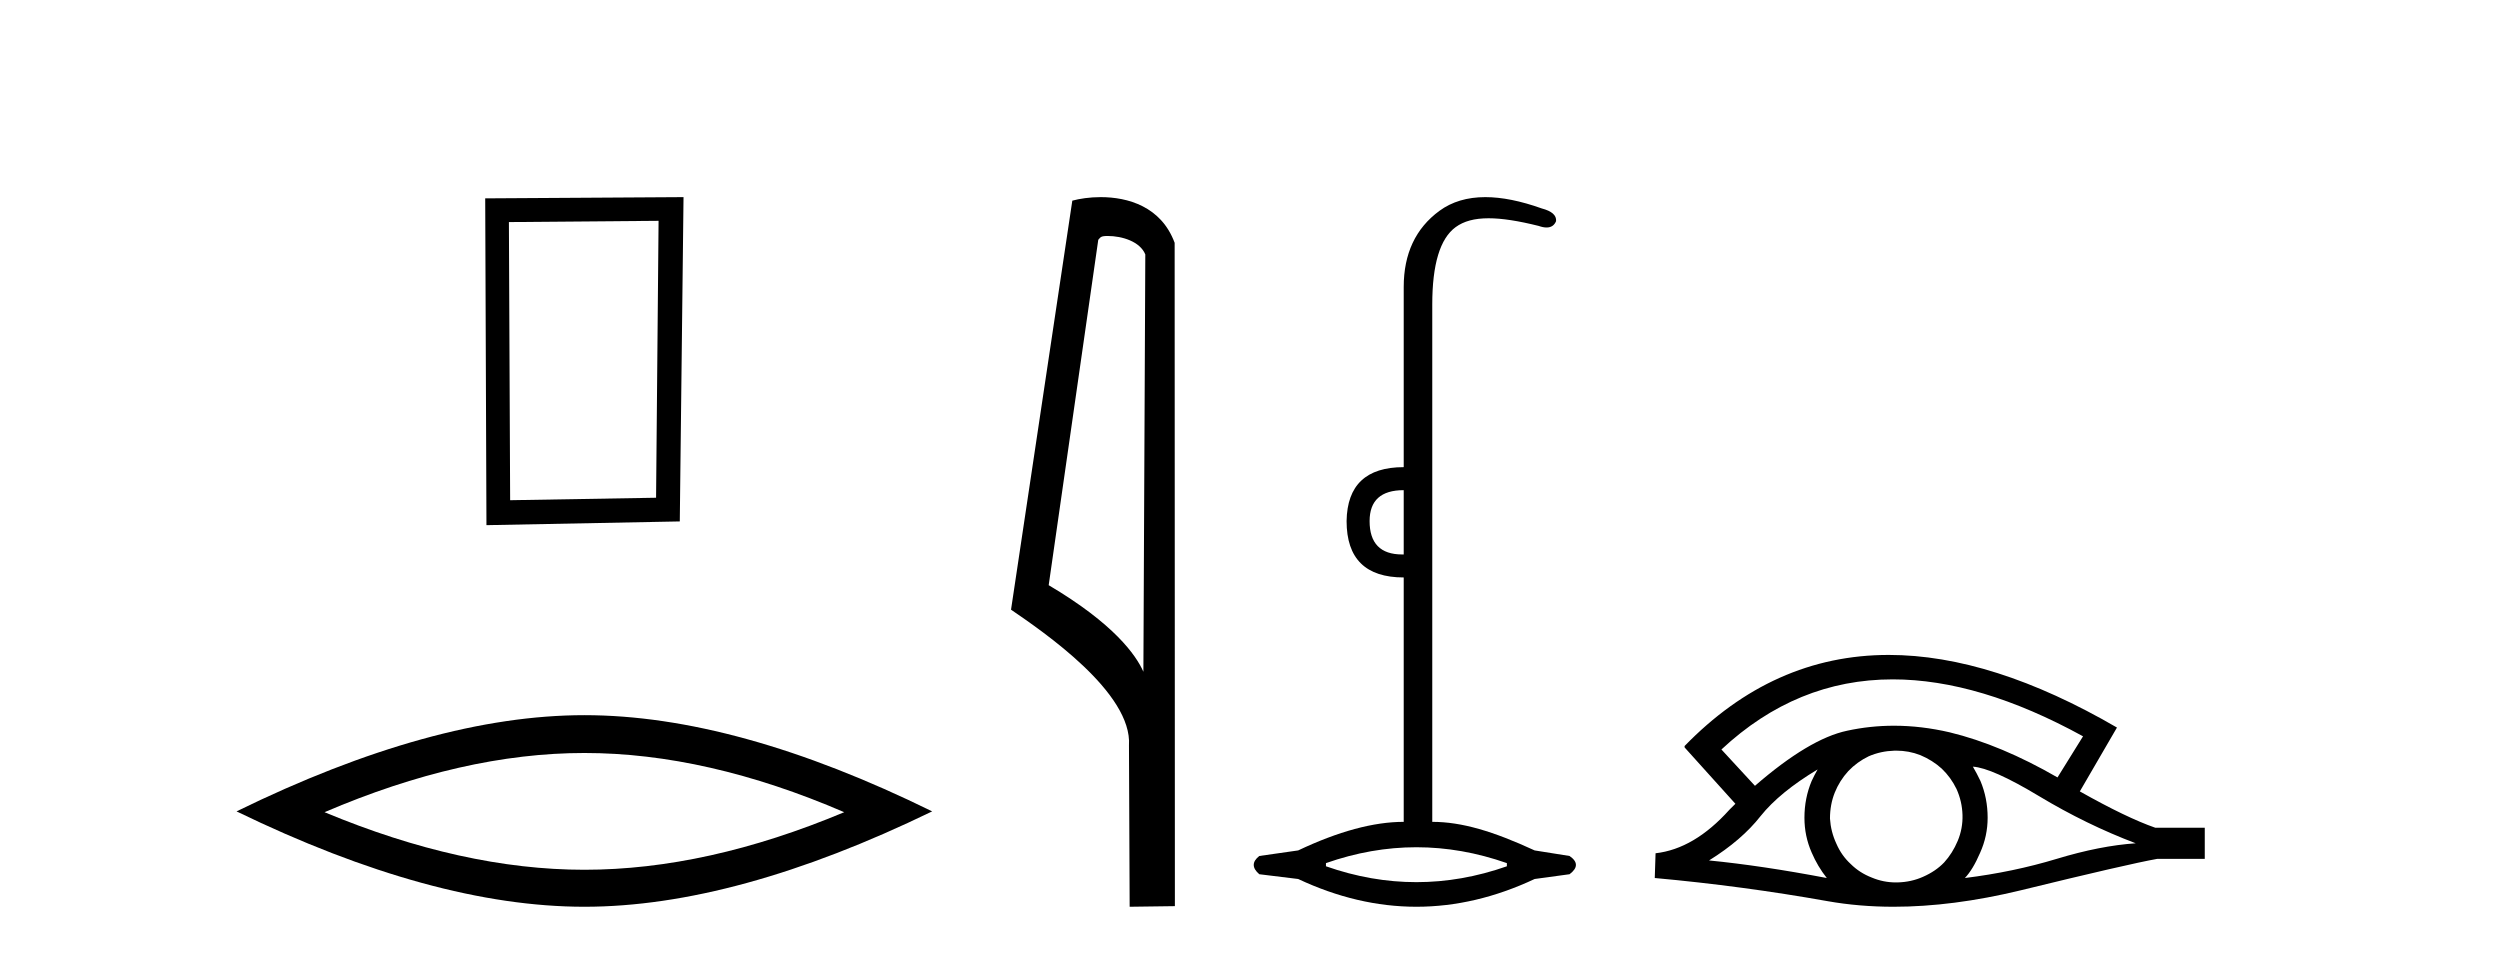
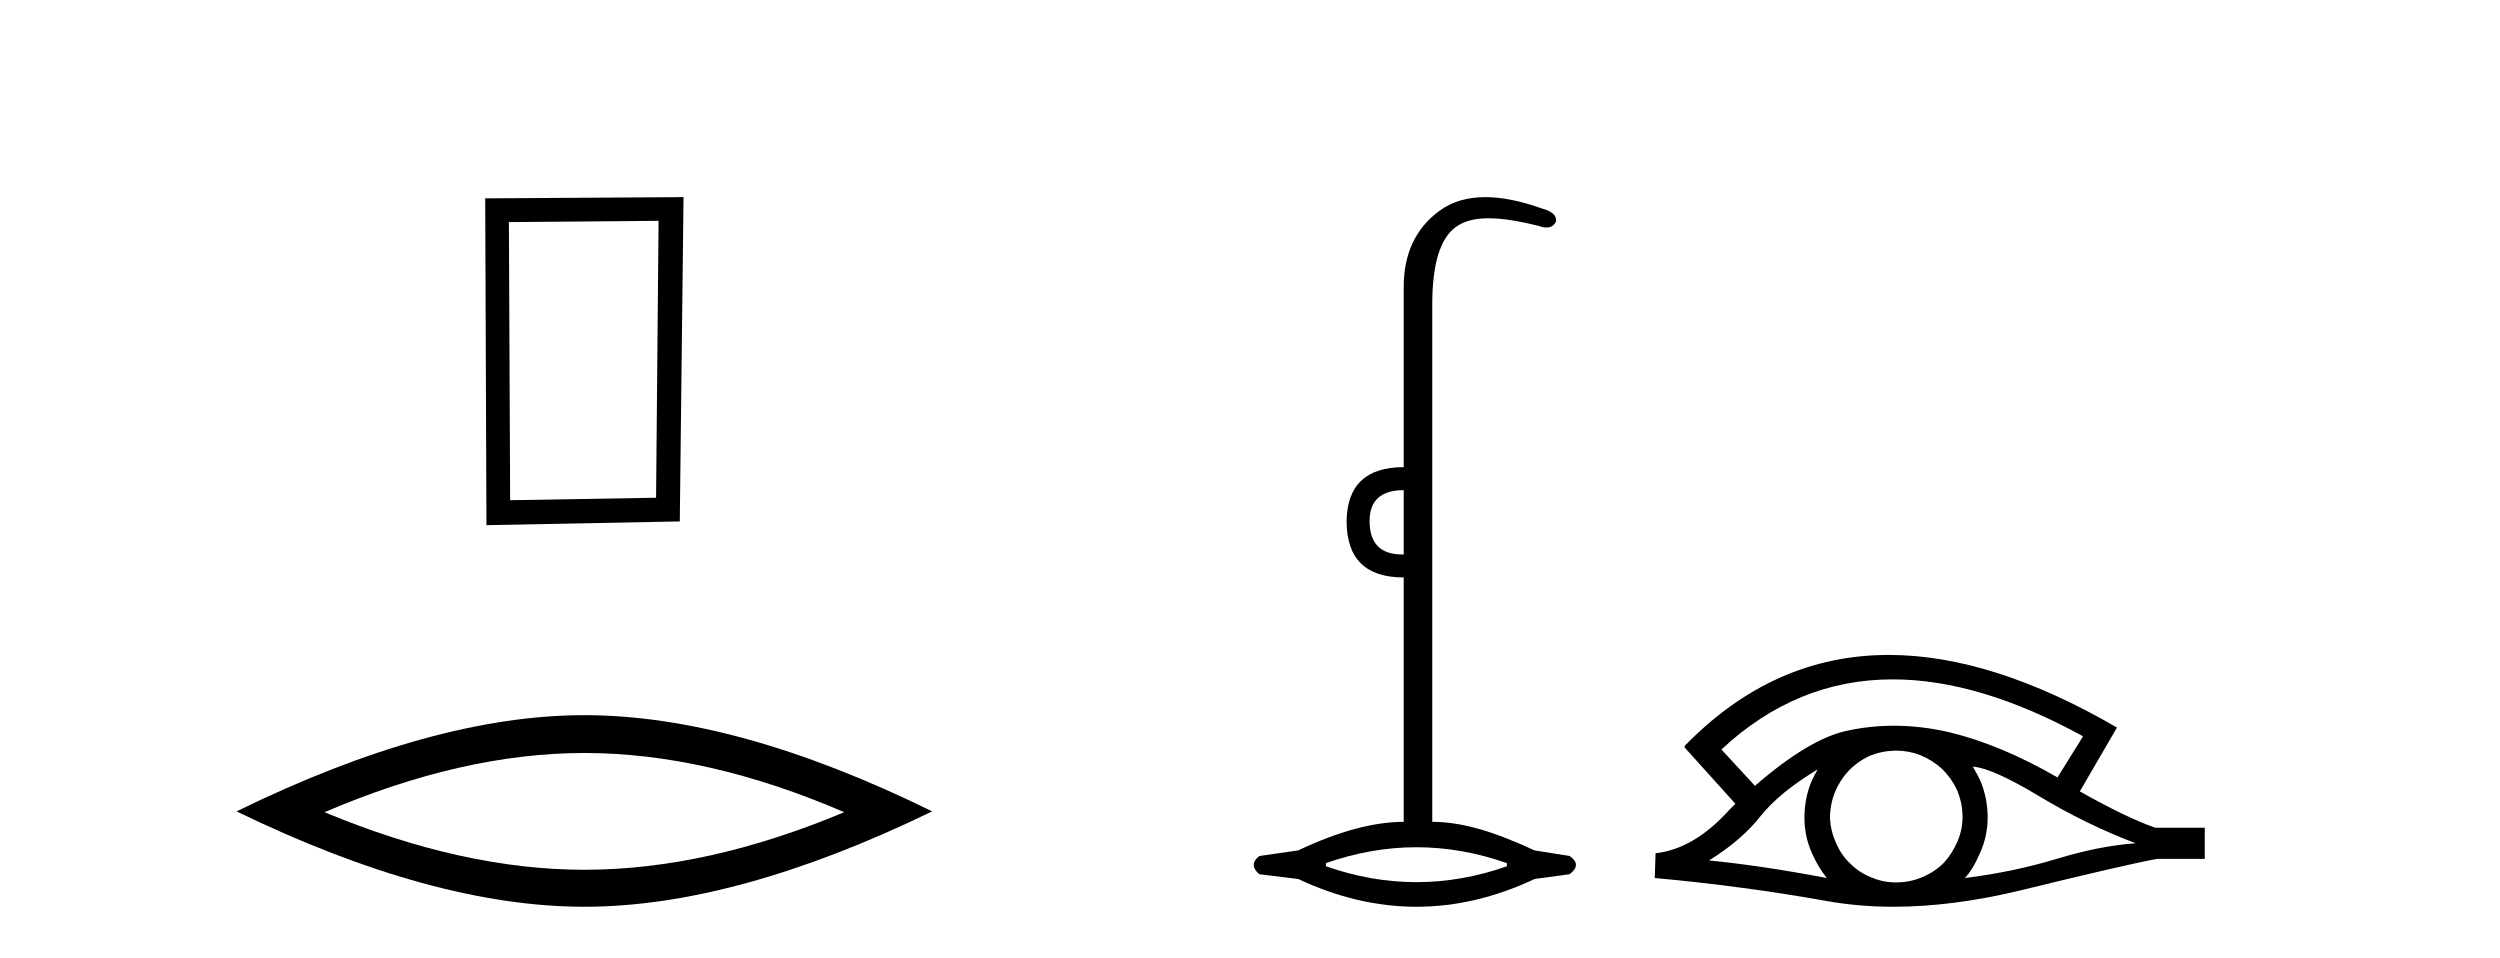
<svg xmlns="http://www.w3.org/2000/svg" width="107.0" height="41.0">
  <path d="M 28.187 9.451 L 28.08 21.303 L 21.834 21.409 L 21.781 9.505 L 28.187 9.451 ZM 29.255 8.437 L 20.767 8.49 L 20.82 22.477 L 29.095 22.317 L 29.255 8.437 Z" style="fill:#000000;stroke:none" />
  <path d="M 25.011 32.228 Q 30.254 32.228 36.132 34.762 Q 30.254 37.226 25.011 37.226 Q 19.802 37.226 13.89 34.762 Q 19.802 32.228 25.011 32.228 ZM 25.011 30.609 Q 18.535 30.609 10.124 34.727 Q 18.535 38.809 25.011 38.809 Q 31.486 38.809 39.897 34.727 Q 31.521 30.609 25.011 30.609 Z" style="fill:#000000;stroke:none" />
-   <path d="M 47.407 10.1 C 48.032 10.1 48.796 10.34 49.019 10.89 L 48.937 28.751 L 48.937 28.751 C 48.62 28.034 47.679 26.699 44.884 25.046 L 47.006 10.263 C 47.106 10.157 47.103 10.1 47.407 10.1 ZM 48.937 28.751 L 48.937 28.751 C 48.937 28.751 48.937 28.751 48.937 28.751 L 48.937 28.751 L 48.937 28.751 ZM 47.11 8.437 C 46.632 8.437 46.2 8.505 45.895 8.588 L 43.272 26.094 C 44.659 27.044 48.473 29.648 48.32 31.91 L 48.349 38.809 L 50.285 38.783 L 50.275 10.393 C 49.699 8.837 48.268 8.437 47.11 8.437 Z" style="fill:#000000;stroke:none" />
  <path d="M 60.079 20.979 L 60.079 23.73 C 60.057 23.73 60.035 23.731 60.014 23.731 C 59.084 23.731 58.619 23.255 58.619 22.303 C 58.619 21.42 59.106 20.979 60.079 20.979 ZM 60.623 36.262 C 61.913 36.262 63.204 36.489 64.494 36.941 L 64.494 37.077 C 63.204 37.53 61.913 37.756 60.623 37.756 C 59.332 37.756 58.041 37.53 56.751 37.077 L 56.751 36.941 C 58.041 36.489 59.332 36.262 60.623 36.262 ZM 63.572 8.437 C 62.796 8.437 62.141 8.633 61.608 9.024 C 60.589 9.771 60.079 10.858 60.079 12.284 L 60.079 19.994 C 58.472 19.994 57.657 20.764 57.634 22.303 C 57.634 23.911 58.449 24.715 60.079 24.715 L 60.079 35.175 C 58.789 35.175 57.283 35.583 55.562 36.398 L 53.898 36.636 C 53.581 36.885 53.581 37.145 53.898 37.417 L 55.562 37.621 C 57.249 38.413 58.936 38.809 60.623 38.809 C 62.309 38.809 63.996 38.413 65.683 37.621 L 67.177 37.417 C 67.54 37.145 67.54 36.885 67.177 36.636 L 65.683 36.398 C 63.917 35.583 62.569 35.175 61.301 35.175 L 61.301 13.032 C 61.301 11.311 61.635 10.207 62.303 9.72 C 62.649 9.468 63.103 9.342 63.712 9.342 C 64.279 9.342 64.98 9.451 65.853 9.669 C 65.981 9.714 66.094 9.737 66.193 9.737 C 66.389 9.737 66.525 9.647 66.6 9.465 C 66.623 9.216 66.419 9.035 65.989 8.922 C 65.083 8.599 64.278 8.437 63.572 8.437 Z" style="fill:#000000;stroke:none" />
  <path d="M 81.008 29.077 Q 84.717 29.077 89.154 31.514 L 88.061 33.274 Q 85.635 31.873 83.448 31.344 Q 82.234 31.061 81.063 31.061 Q 80.044 31.061 79.058 31.275 Q 77.435 31.617 75.112 33.633 L 73.677 32.078 Q 76.894 29.077 81.008 29.077 ZM 77.794 32.932 Q 77.657 33.172 77.538 33.428 Q 77.23 34.162 77.23 34.999 Q 77.23 35.785 77.538 36.486 Q 77.794 37.084 78.187 37.579 Q 75.402 37.049 73.147 36.827 Q 74.548 35.956 75.351 34.931 Q 76.171 33.906 77.794 32.932 ZM 84.439 32.813 Q 85.259 32.864 87.275 34.077 Q 89.291 35.29 91.409 36.093 Q 89.889 36.195 88.027 36.759 Q 86.165 37.323 84.097 37.579 Q 84.439 37.22 84.747 36.503 Q 85.071 35.785 85.071 34.999 Q 85.071 34.162 84.764 33.428 Q 84.61 33.103 84.439 32.813 ZM 81.163 32.128 Q 81.695 32.128 82.184 32.317 Q 82.714 32.539 83.107 32.898 Q 83.5 33.274 83.739 33.769 Q 83.978 34.299 83.995 34.88 Q 84.012 35.461 83.79 35.99 Q 83.568 36.52 83.209 36.913 Q 82.85 37.289 82.304 37.528 Q 81.808 37.75 81.228 37.767 Q 81.186 37.768 81.145 37.768 Q 80.609 37.768 80.117 37.562 Q 79.588 37.357 79.212 36.981 Q 78.819 36.622 78.597 36.11 Q 78.358 35.597 78.323 35.034 Q 78.323 34.436 78.528 33.923 Q 78.733 33.411 79.109 33.001 Q 79.485 32.608 79.98 32.369 Q 80.493 32.147 81.074 32.129 Q 81.118 32.128 81.163 32.128 ZM 80.84 28.031 Q 75.881 28.031 72.088 31.942 L 72.122 31.976 L 72.088 31.976 L 74.275 34.402 Q 74.138 34.538 74.018 34.658 Q 72.515 36.332 70.858 36.52 L 70.824 37.579 Q 74.582 37.921 78.221 38.57 Q 79.57 38.809 81.046 38.809 Q 83.572 38.809 86.472 38.109 Q 91.084 36.981 92.332 36.759 L 94.364 36.759 L 94.364 35.427 L 92.246 35.427 Q 91.016 34.999 89.017 33.872 L 90.606 31.139 Q 85.26 28.031 80.84 28.031 Z" style="fill:#000000;stroke:none" />
</svg>